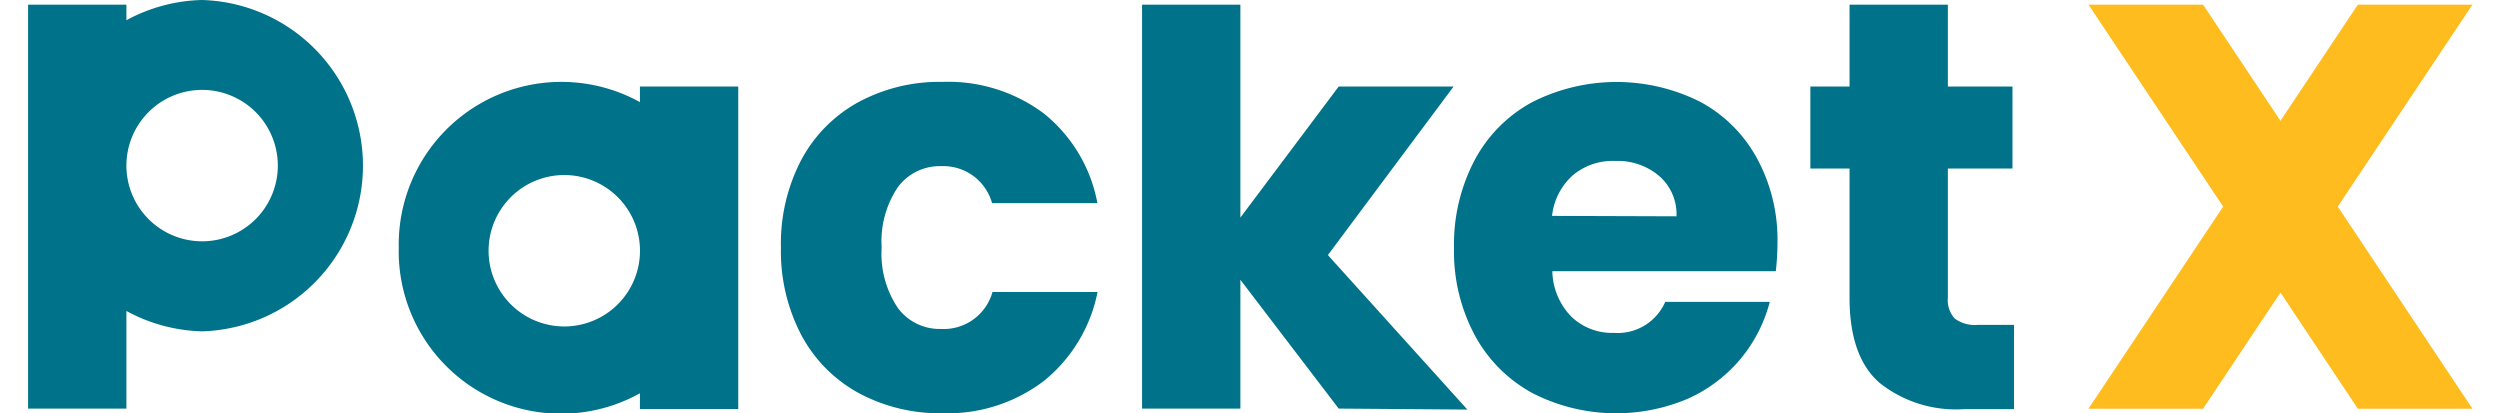
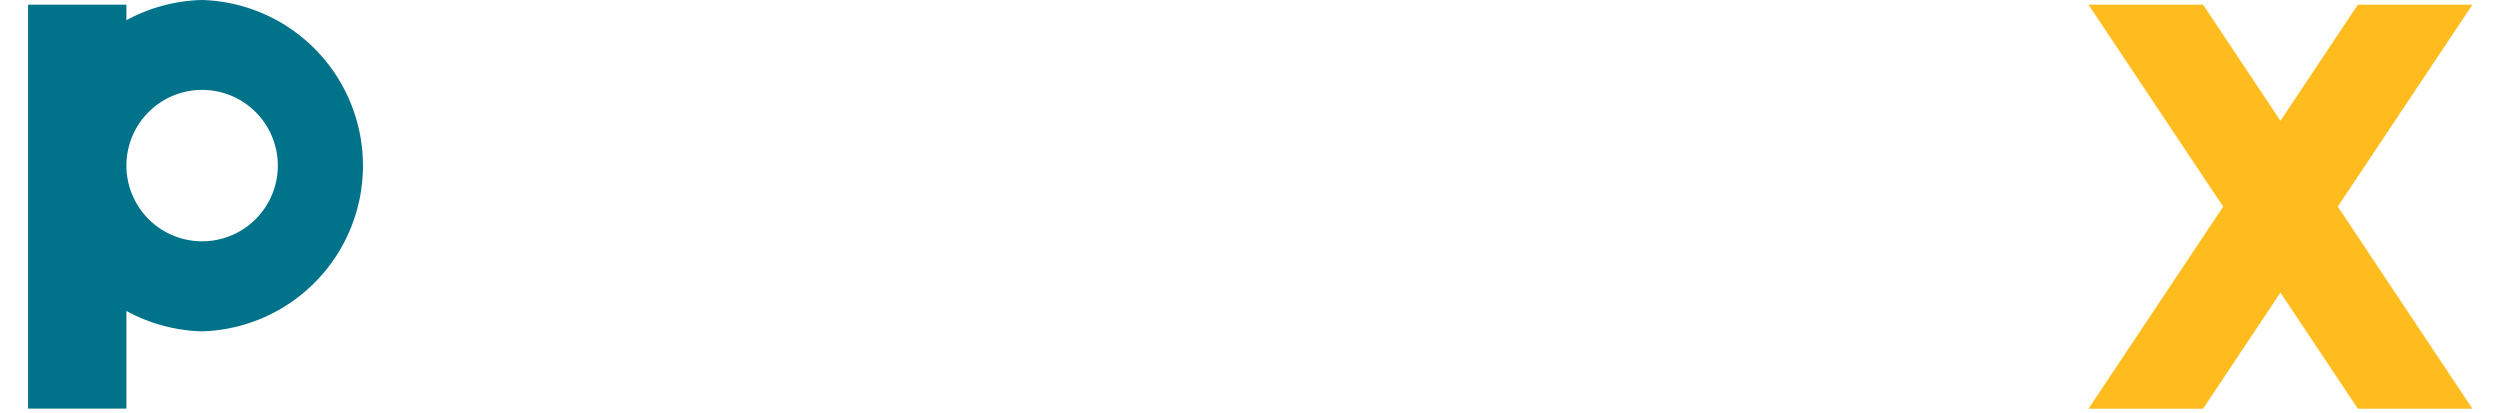
<svg xmlns="http://www.w3.org/2000/svg" id="圖層_1" data-name="圖層 1" viewBox="0 0 177.99 29.42">
  <defs>
    <style>.cls-1{fill:#ffbc1e;}.cls-2{fill:#007289;}</style>
  </defs>
  <polygon class="cls-1" points="176.03 0.33 167.87 0.33 162.36 8.6 156.85 0.33 148.69 0.33 158.28 14.71 148.69 29.1 156.85 29.1 162.36 20.83 167.87 29.1 176.03 29.1 166.44 14.71 176.03 0.33" />
-   <path class="cls-2" d="M57.05,11.38a10.13,10.13,0,0,1,4.07-4.11,12.16,12.16,0,0,1,6-1.44,11.35,11.35,0,0,1,7.21,2.26,10.67,10.67,0,0,1,3.8,6.37H70.63A3.6,3.6,0,0,0,67,11.83a3.7,3.7,0,0,0-3.08,1.5,6.91,6.91,0,0,0-1.15,4.29,6.92,6.92,0,0,0,1.15,4.3A3.7,3.7,0,0,0,67,23.42a3.6,3.6,0,0,0,3.66-2.63h7.48a10.81,10.81,0,0,1-3.82,6.33,11.3,11.3,0,0,1-7.19,2.3,12.16,12.16,0,0,1-6-1.44,10.13,10.13,0,0,1-4.07-4.11,12.85,12.85,0,0,1-1.46-6.25A12.84,12.84,0,0,1,57.05,11.38Z" />
-   <path class="cls-2" d="M95.31,29.09l-7-9.17v9.17h-7V.33h7V15.49l7-9.33h8.18l-8.95,12,9.93,11Z" />
-   <path class="cls-2" d="M126.43,19.31H110.52a4.76,4.76,0,0,0,1.38,3.26,4.18,4.18,0,0,0,3,1.13,3.7,3.7,0,0,0,3.66-2.21H126a10.38,10.38,0,0,1-5.84,6.9A13.07,13.07,0,0,1,109.13,28,10.17,10.17,0,0,1,105,23.87a12.64,12.64,0,0,1-1.48-6.25A12.84,12.84,0,0,1,105,11.38a10.06,10.06,0,0,1,4.09-4.11,13.28,13.28,0,0,1,12,0,10,10,0,0,1,4,4,12.14,12.14,0,0,1,1.46,6A18.45,18.45,0,0,1,126.43,19.31Zm-7.07-3.91a3.61,3.61,0,0,0-1.23-2.87A4.56,4.56,0,0,0,115,11.46a4.4,4.4,0,0,0-3,1,4.52,4.52,0,0,0-1.5,2.91Z" />
-   <path class="cls-2" d="M143.39,23.13v6h-3.57a8.73,8.73,0,0,1-6-1.87q-2.15-1.87-2.14-6.1V12h-2.79V6.16h2.79V.33h7V6.16h4.6V12h-4.6V21.2a1.93,1.93,0,0,0,.49,1.48,2.43,2.43,0,0,0,1.65.45Z" />
  <path class="cls-2" d="M14.38,0A11.86,11.86,0,0,0,9,1.44V.33H2V29.09H9V22.14a11.87,11.87,0,0,0,5.39,1.45A11.8,11.8,0,0,0,14.38,0Zm0,17.18A5.39,5.39,0,0,1,9,11.79H9a5.39,5.39,0,1,1,5.39,5.39Z" />
-   <path class="cls-2" d="M28.39,17.62A11.56,11.56,0,0,0,45.56,28v1.12h7V6.16h-7V7.27A11.58,11.58,0,0,0,28.39,17.62Zm6.4,0a5.39,5.39,0,0,1,10.77,0h0a5.39,5.39,0,1,1-10.77,0Z" />
</svg>